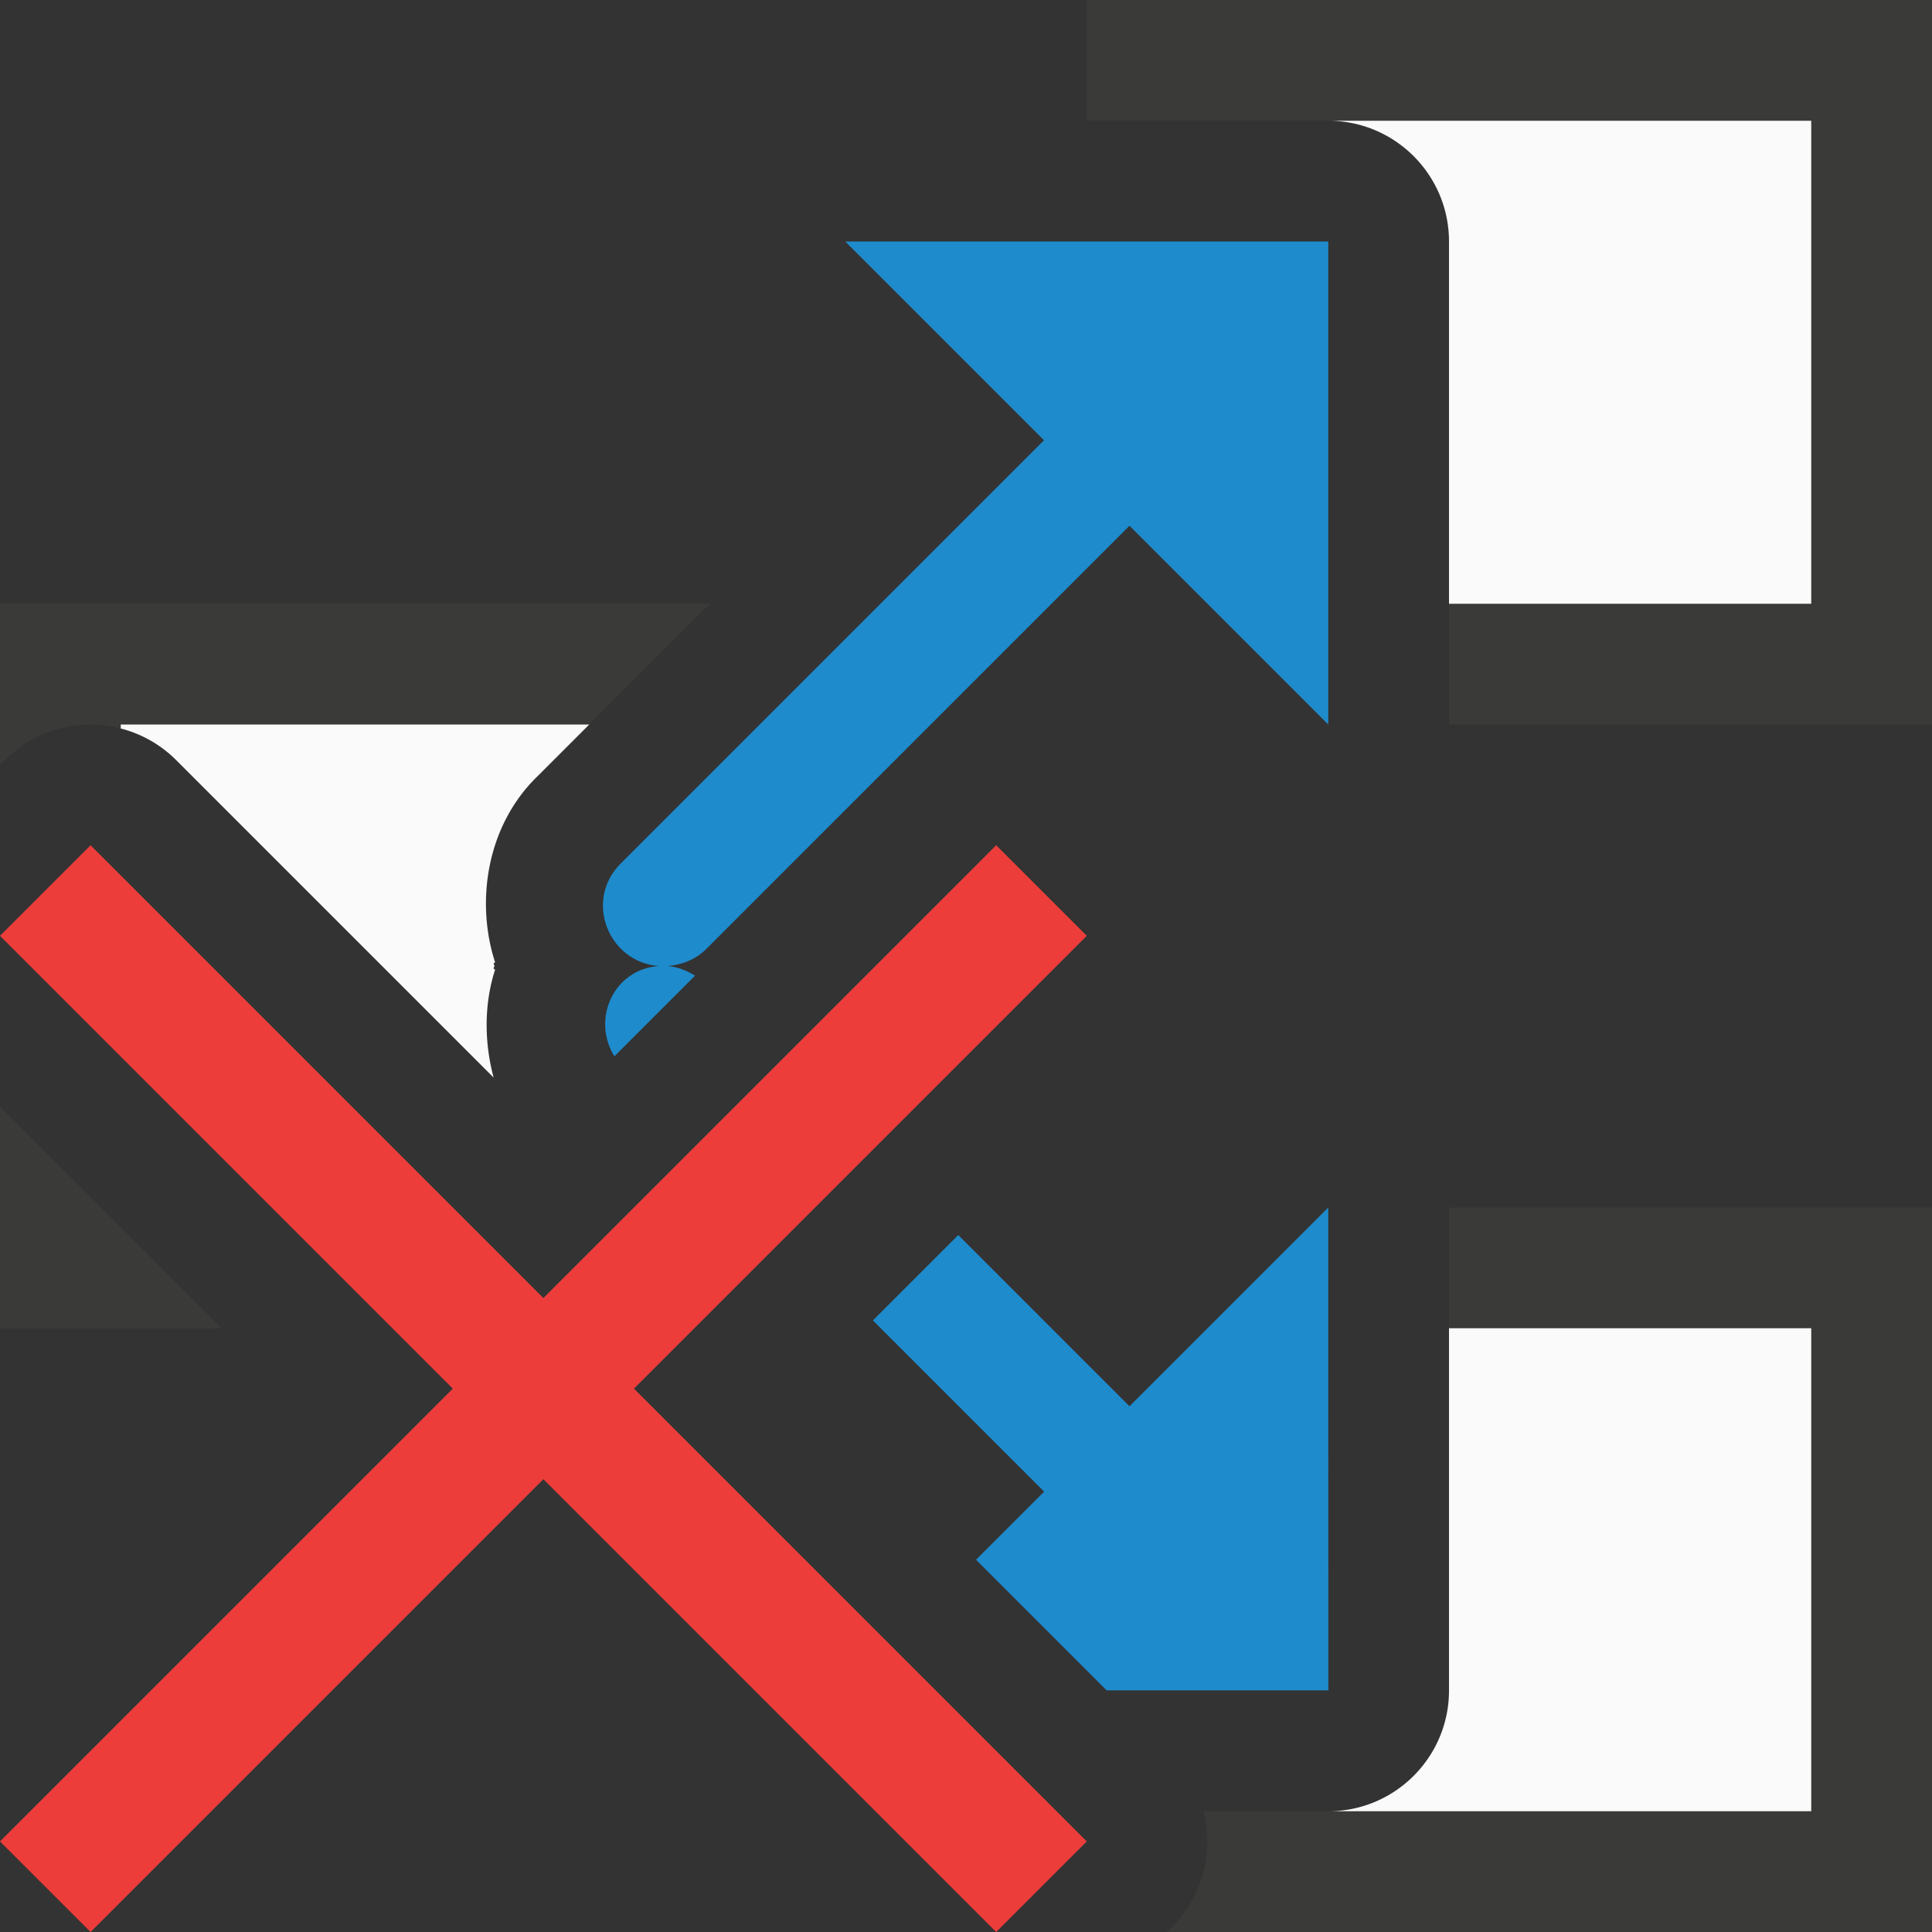
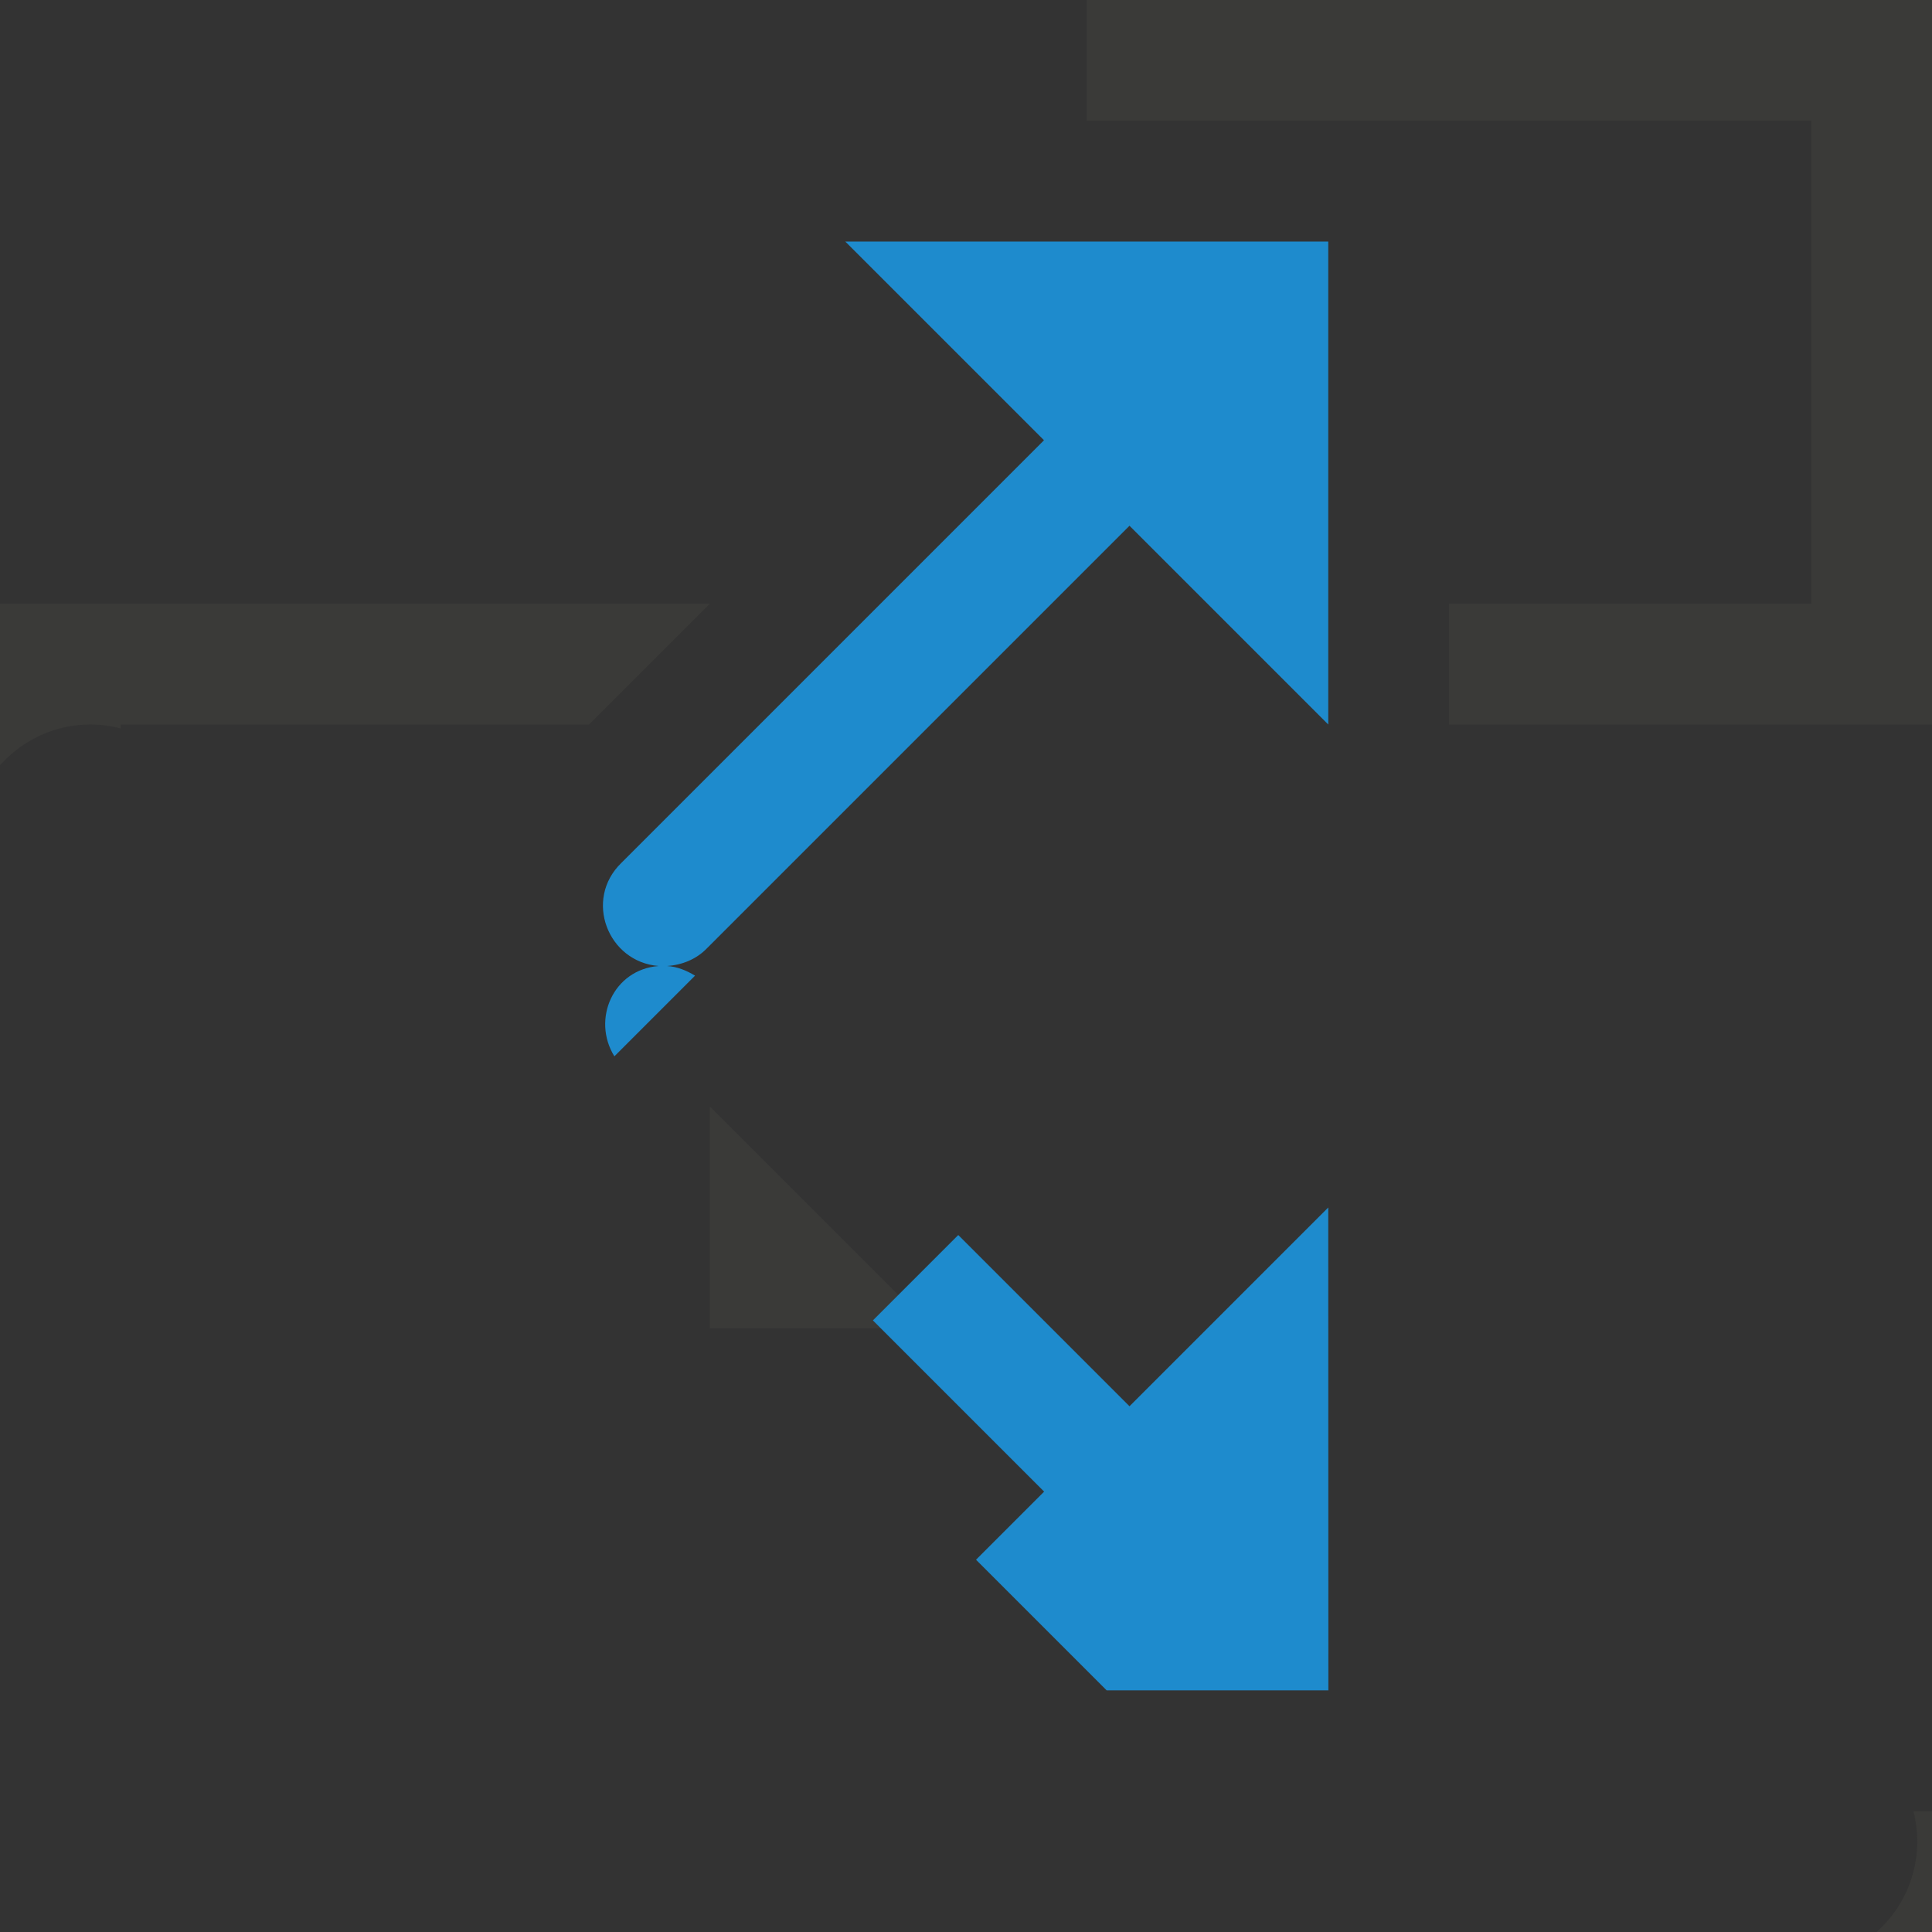
<svg xmlns="http://www.w3.org/2000/svg" viewBox="0 0 16 16">
  <rect x="0" y="0" width="16" height="16" fill="#333333" stroke="none" />
-   <path d="m9 0v1h1 1 4v4h-3v1h4v-6zm-9 5v1.336l.043-.043a1.001 1.001 0 0 1 .691-.293 1.001 1.001 0 0 1 .266.033v-.033h3.879l1-1zm0 4.164v1.836h1.836zm12 .836v1h3v4h-4-1-.033a1.001 1.001 0 0 1 -.26.957l-.043.043h6.336v-6z" fill="#3a3a38" />
-   <path d="m11 1c.552 0.0 1.0.448 1 1v3h3v-4zm-10 5v.033a1.001 1.001 0 0 1 .457.26l2.631 2.631c-.08-.299-.078-.615.012-.893-.002-.005-.01-.005-.012-.01-.003-.007.008-.015.006-.021.002-.007-.008-.015-.006-.021.002-.005.01-.005.012-.01-.162-.499-.072-1.131.352-1.541l.428-.428zm11 5v3c-0.0.552-.448 1-1 1h4v-4z" fill="#fafafa" />
+   <path d="m9 0v1h1 1 4v4h-3v1h4v-6zm-9 5v1.336l.043-.043a1.001 1.001 0 0 1 .691-.293 1.001 1.001 0 0 1 .266.033v-.033h3.879l1-1m0 4.164v1.836h1.836zm12 .836v1h3v4h-4-1-.033a1.001 1.001 0 0 1 -.26.957l-.043.043h6.336v-6z" fill="#3a3a38" />
  <path d="m7 2 1.646 1.646-3.5 3.5c-.313.303-.113.821.309.854-.378.029-.556.443-.367.748l.668-.668c-.071-.043-.148-.075-.232-.08.124-.008.243-.056.33-.146l3.5-3.5 1.646 1.646v-4zm4 8-1.646 1.646-1.418-1.418-.707.707 1.418 1.418-.564.564 1.082 1.082h1.836z" fill="#1e8bcd" />
-   <path d="m8.25 7-3.75 3.75-3.75-3.75-.75.75 3.75 3.75-3.75 3.75.75.75 3.75-3.75 3.75 3.75.75-.75-3.75-3.75 3.75-3.75z" fill="#ed3d3b" />
</svg>